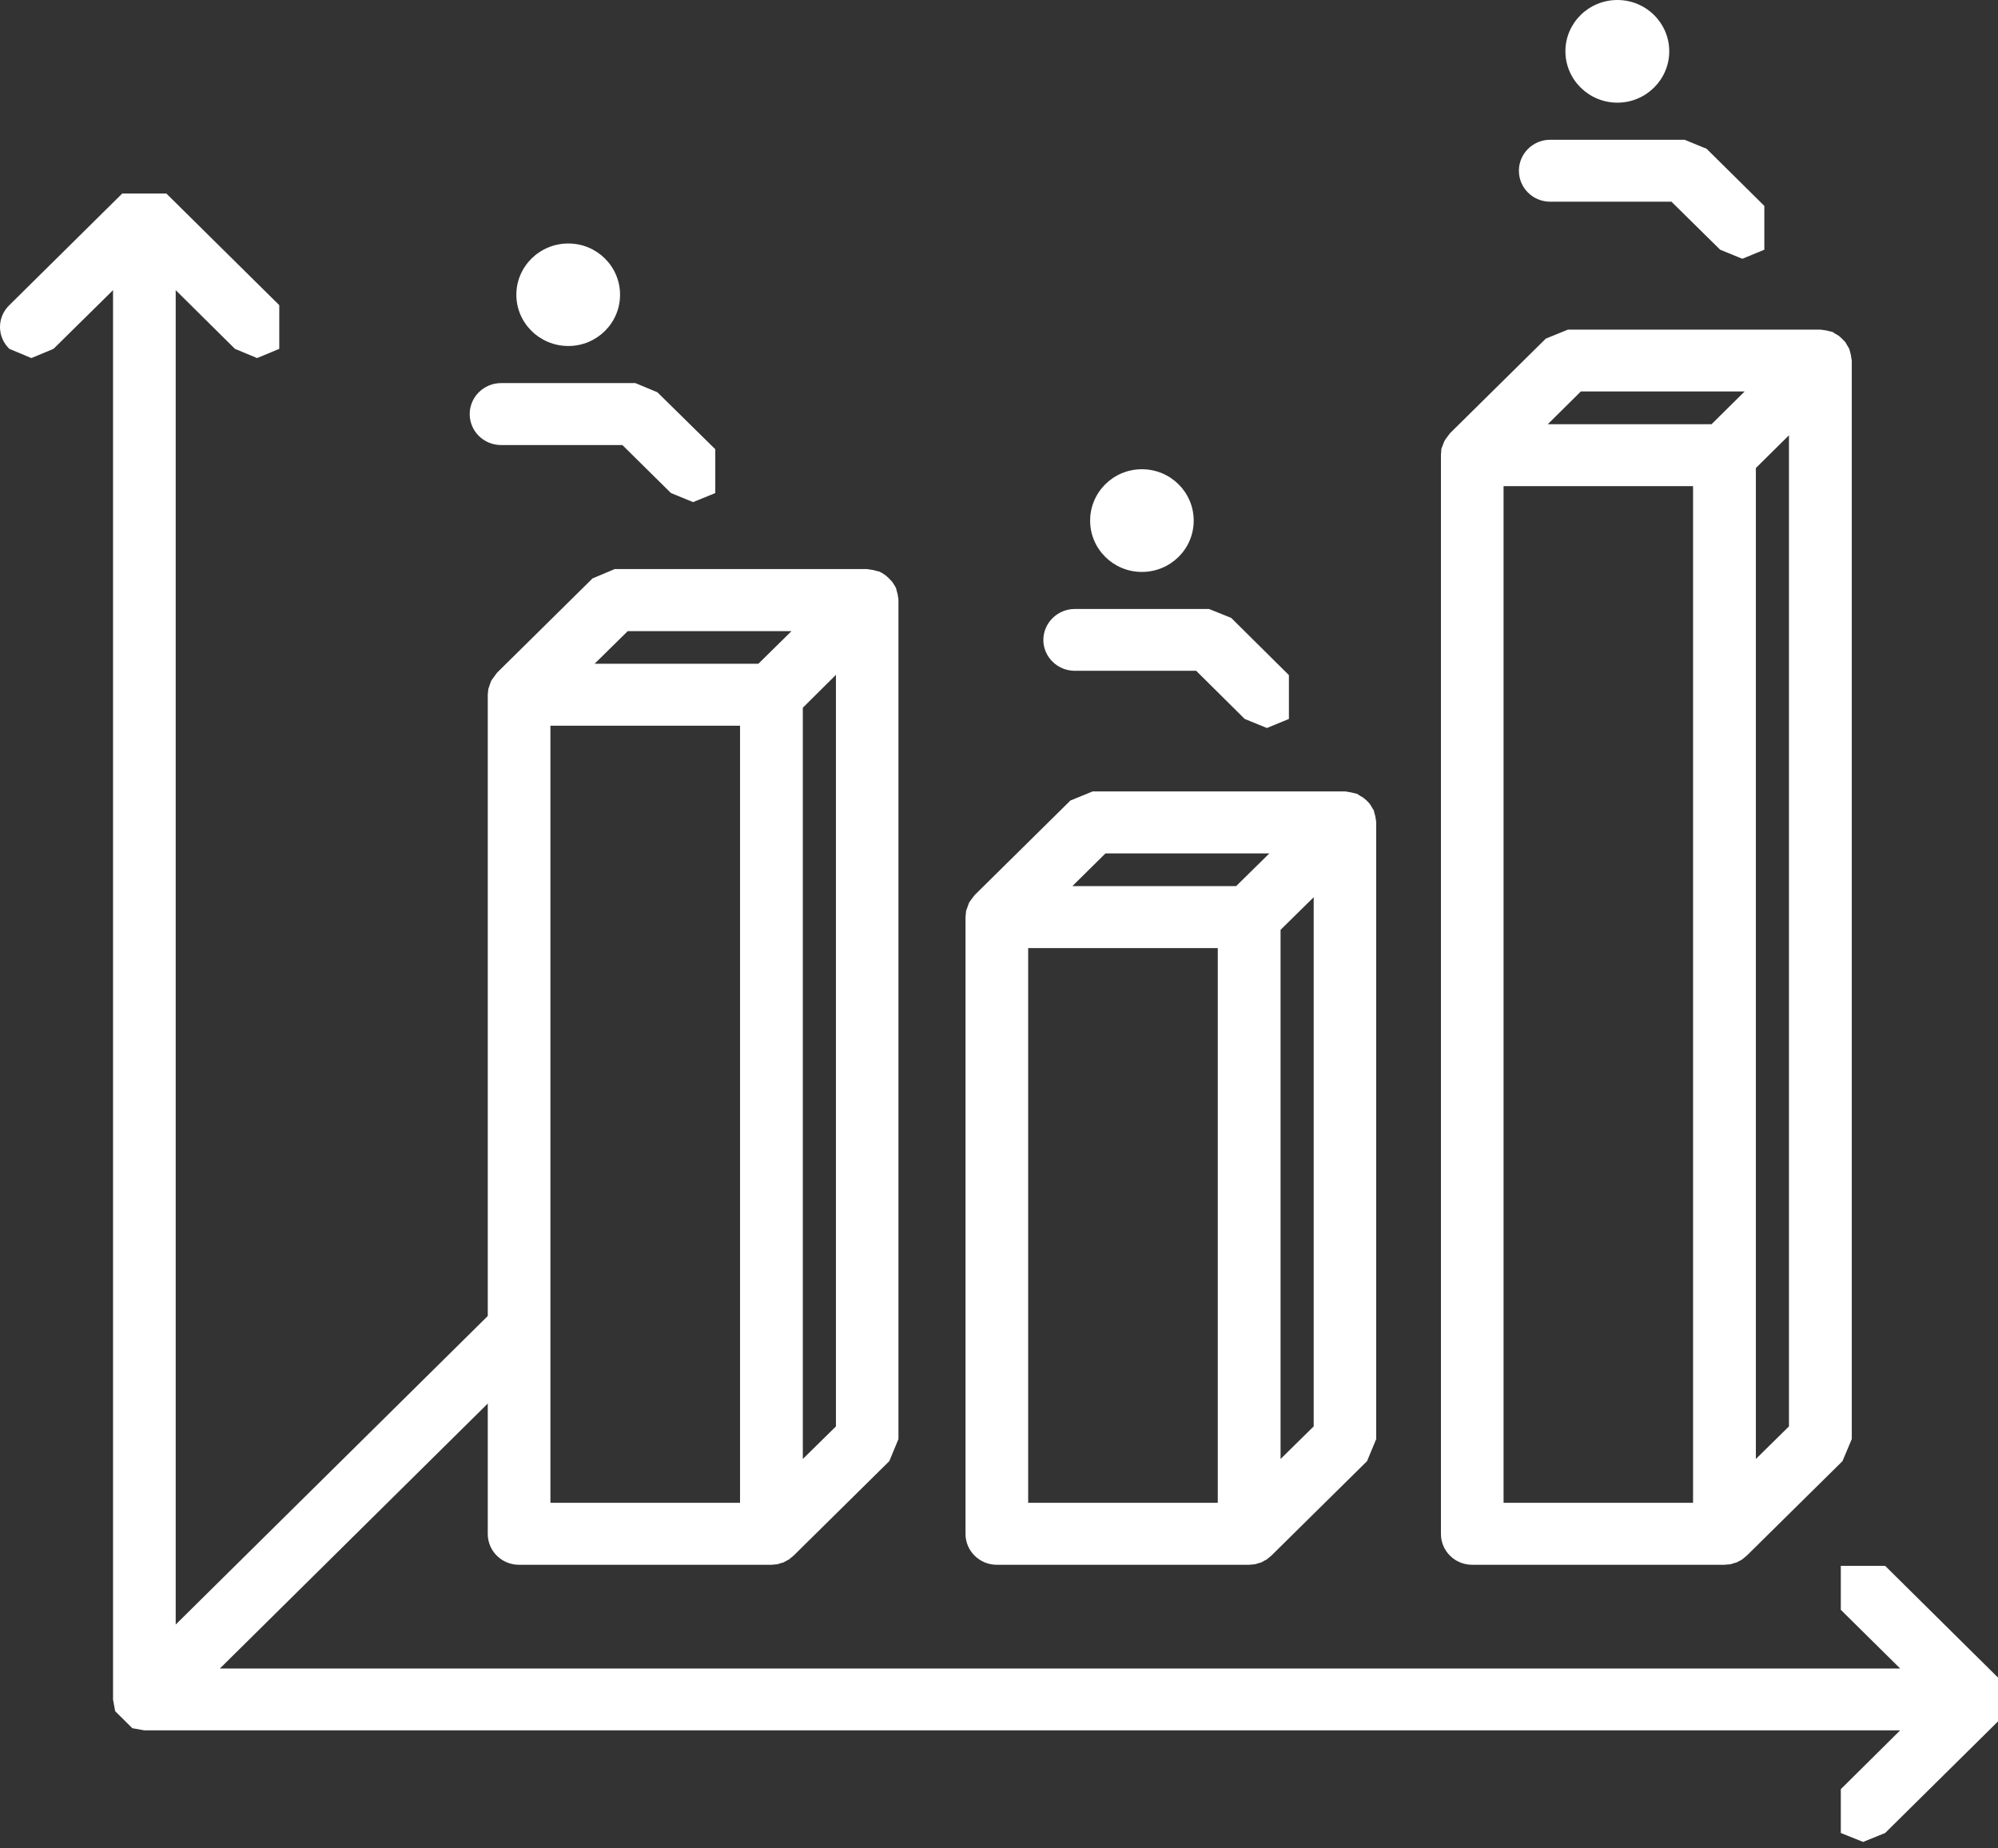
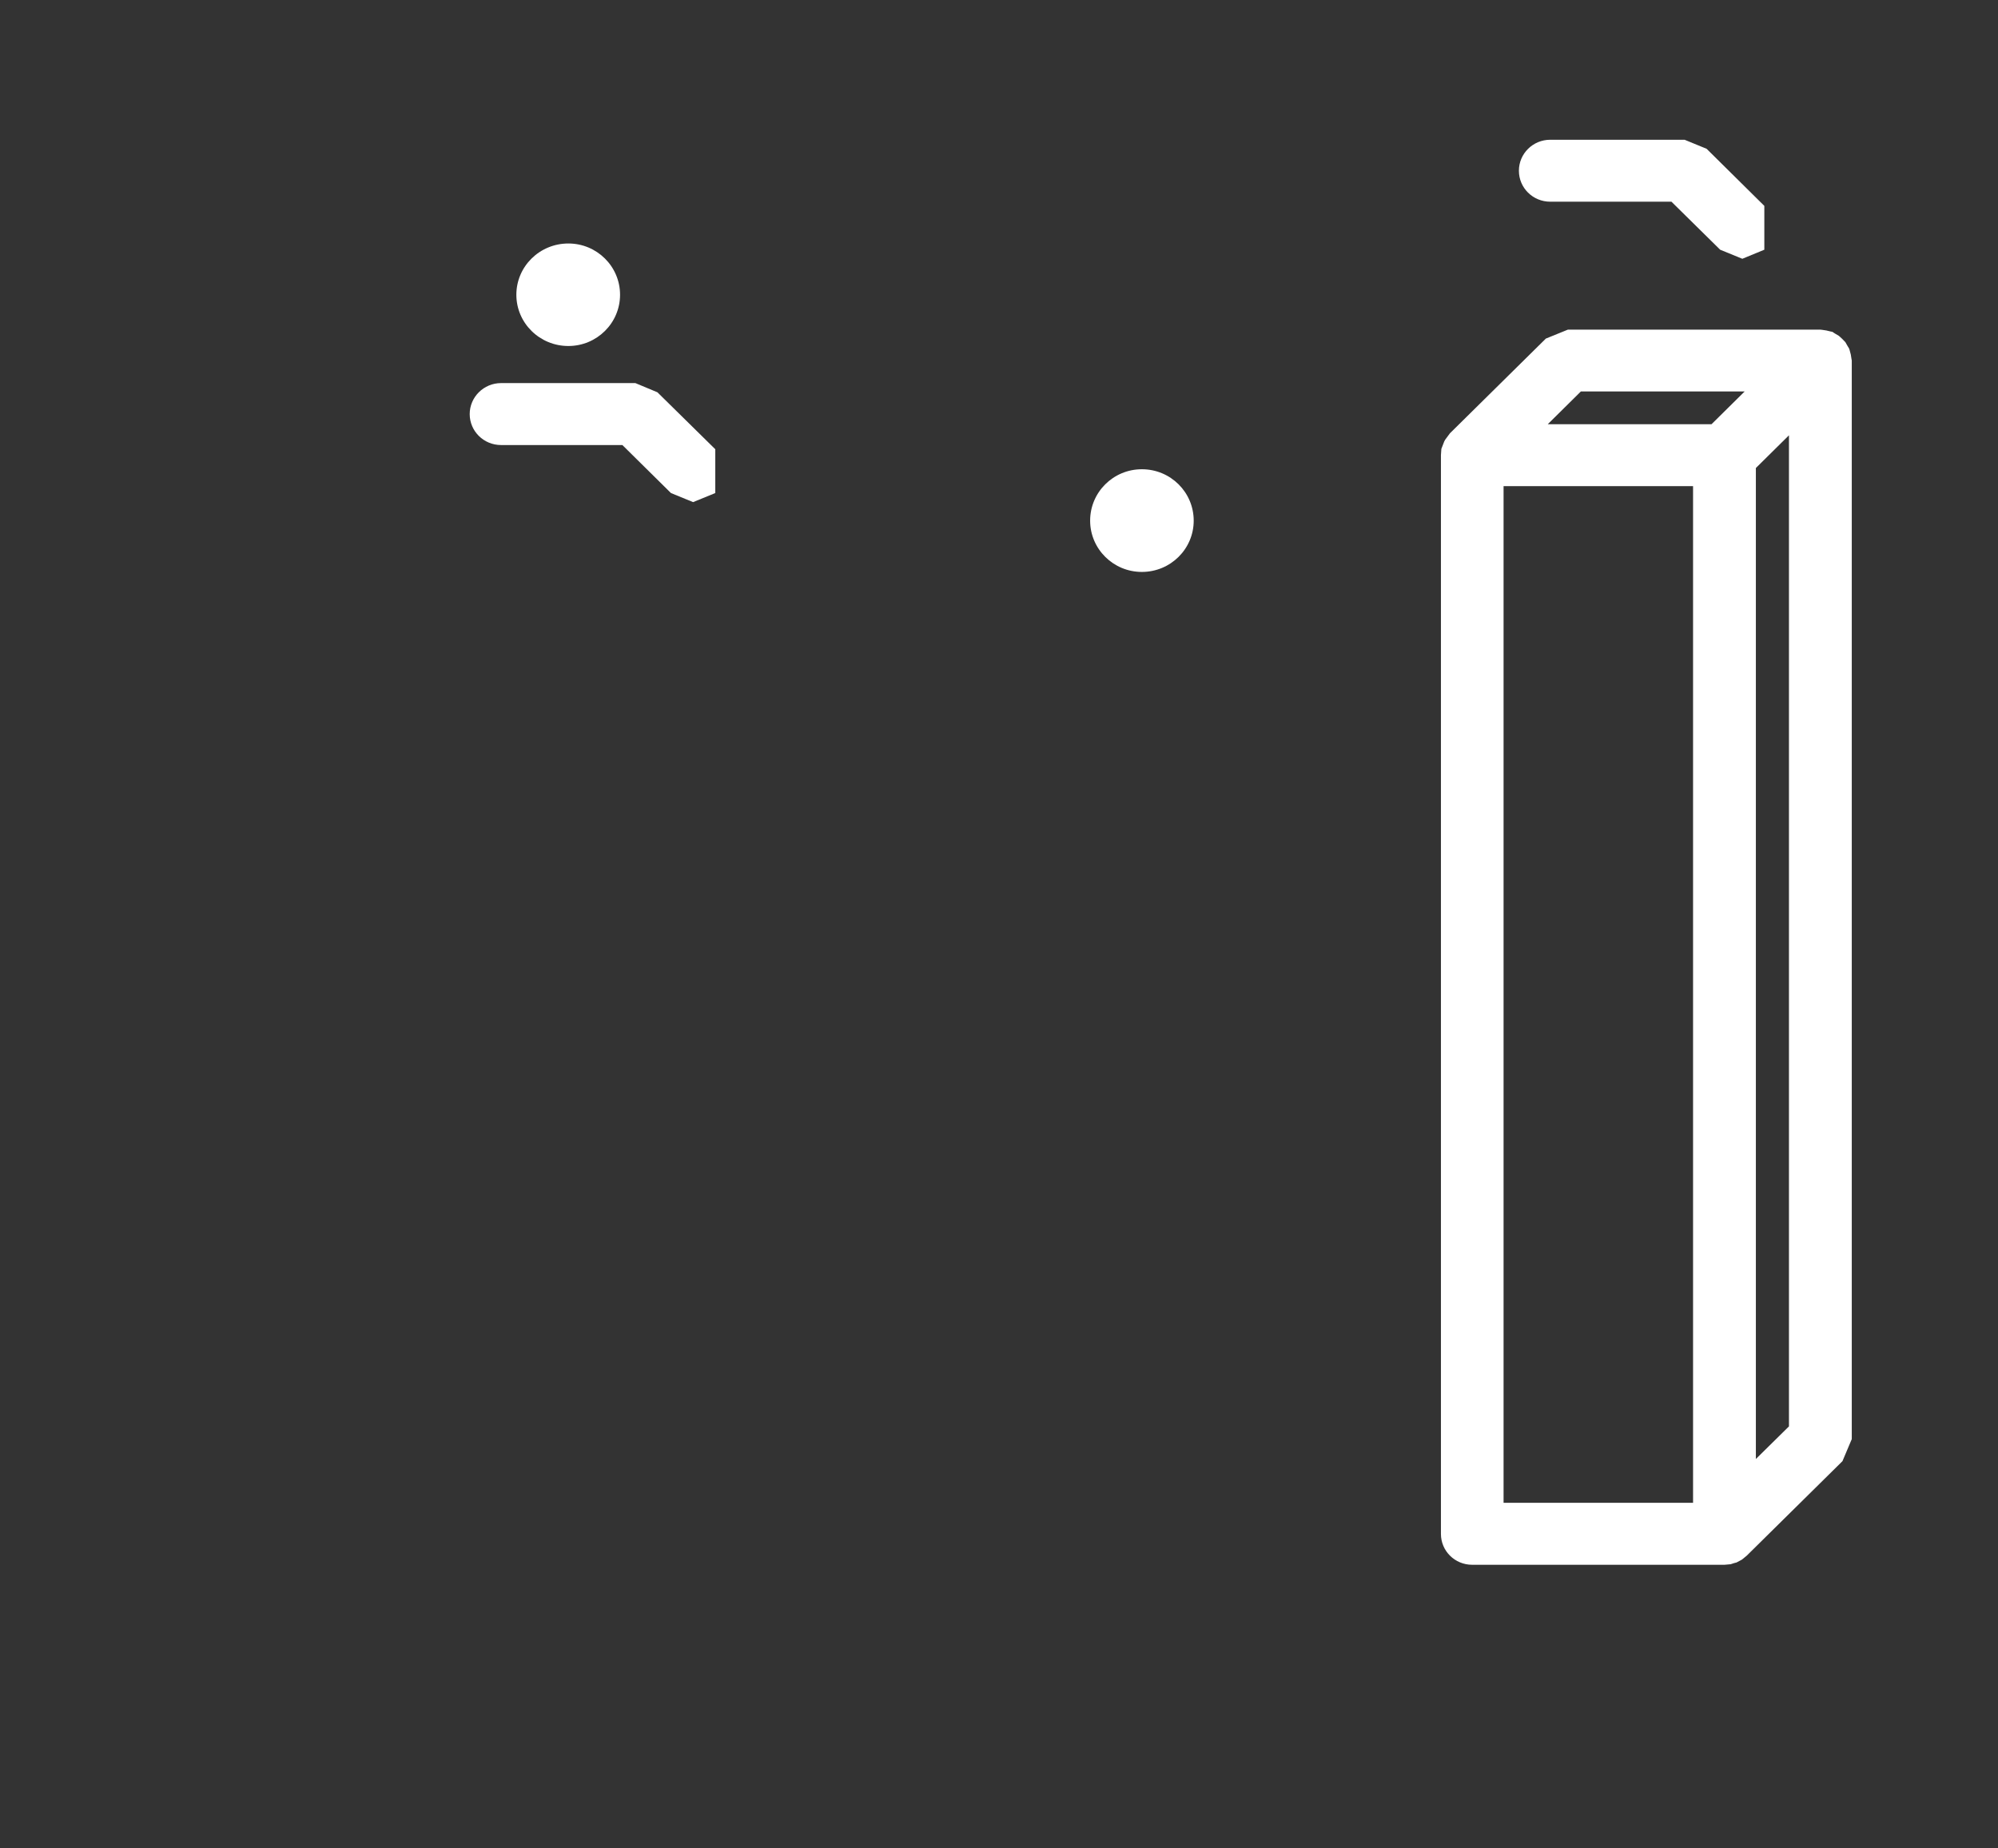
<svg xmlns="http://www.w3.org/2000/svg" width="80" height="74" viewBox="0 0 80 74" fill="none">
  <rect x="0" y="0" width="80" height="74" fill="#333333" stroke="none" />
-   <path d="M80 67.161L75.481 62.688H73.706V64.448L76.083 66.798H8.804L21.677 54.067V52.312H19.908L7.035 65.038V11.616L9.407 13.966L10.294 14.335L11.182 13.966V12.217L6.662 7.749H4.893L0.374 12.217C-0.125 12.699 -0.125 13.484 0.374 13.966L1.256 14.335L2.143 13.966L4.526 11.616V68.038L4.608 68.488L4.614 68.51L5.298 69.187L5.32 69.192L5.775 69.273H76.083L73.706 71.629V73.383L74.599 73.741L75.481 73.383L80 68.916V67.161Z" fill="white" />
  <path d="M27.752 20.102L26.865 19.739L24.92 17.817H20.062C19.371 17.817 18.807 17.265 18.807 16.577C18.807 15.895 19.371 15.337 20.062 15.337H25.441L26.323 15.705L28.64 17.985V19.739L27.752 20.102Z" fill="white" />
  <path d="M20.675 11.8C20.675 12.932 21.606 13.852 22.757 13.852C23.901 13.852 24.827 12.932 24.827 11.8C24.827 10.668 23.901 9.748 22.757 9.748C21.606 9.748 20.675 10.668 20.675 11.8Z" fill="white" />
-   <path d="M50.726 29.145L49.839 28.783L47.894 26.855H43.035C42.345 26.855 41.776 26.302 41.776 25.62C41.776 24.938 42.345 24.38 43.035 24.38H48.409L49.297 24.737L51.608 27.028V28.783L50.726 29.145Z" fill="white" />
  <path d="M43.649 20.844C43.649 21.976 44.575 22.897 45.72 22.897C46.87 22.897 47.796 21.976 47.796 20.844C47.796 19.707 46.87 18.786 45.72 18.786C44.575 18.786 43.649 19.707 43.649 20.844Z" fill="white" />
  <path d="M69.763 10.36L68.875 9.997L66.925 8.075H62.072C61.376 8.075 60.817 7.522 60.817 6.835C60.817 6.152 61.376 5.595 62.072 5.595H67.451L68.333 5.957L70.644 8.243V9.997L69.763 10.36Z" fill="white" />
-   <path d="M62.679 2.053C62.679 3.184 63.611 4.11 64.761 4.11C65.906 4.11 66.837 3.184 66.837 2.053C66.837 0.921 65.906 6.4373e-05 64.761 6.4373e-05C63.611 6.4373e-05 62.679 0.921 62.679 2.053Z" fill="white" />
  <path d="M71.63 57.105L70.305 58.41V18.737L71.63 17.427V57.105ZM60.203 19.463H67.79V60.165H60.203V19.463ZM63.298 15.672H69.856L68.53 16.983H61.973L63.298 15.672ZM74.134 14.373L74.106 14.194L74.057 14.01L74.04 13.956L73.98 13.858L73.887 13.696L73.761 13.566L73.63 13.446L73.465 13.349L73.367 13.284L73.306 13.273L73.126 13.23L72.945 13.203L72.885 13.197H62.778L61.896 13.555L58.056 17.346L57.864 17.605L57.826 17.676L57.711 17.974V17.99L57.695 18.223V61.41C57.695 62.093 58.253 62.645 58.944 62.645H69.05L69.297 62.623L69.428 62.58L69.532 62.553L69.675 62.477L69.746 62.439L69.938 62.282L73.772 58.497L74.145 57.614V14.432L74.134 14.373Z" fill="white" />
-   <path d="M52.6 57.105L51.274 58.41V37.225L52.6 35.92V57.105ZM41.168 37.956H48.76V60.165H41.168V37.956ZM44.263 34.166H50.825L49.494 35.476H42.937L44.263 34.166ZM55.098 32.871L55.07 32.687L55.021 32.508L55.01 32.449L54.95 32.352L54.851 32.189L54.731 32.059L54.594 31.94L54.429 31.842L54.331 31.777L54.276 31.767L54.095 31.723L53.909 31.691L53.849 31.685H43.748L42.86 32.048L39.02 35.839L38.823 36.104L38.79 36.169L38.681 36.472V36.483L38.659 36.716V61.41C38.659 62.093 39.223 62.645 39.908 62.645H50.014L50.261 62.623L50.398 62.58L50.496 62.553L50.633 62.477L50.71 62.439L50.902 62.282L54.736 58.497L55.103 57.614V32.925L55.098 32.871Z" fill="white" />
-   <path d="M33.471 57.105L32.145 58.41V28.333L33.471 27.017V57.105ZM22.039 29.053H29.631V60.165H22.039V29.053ZM25.134 25.268H31.691L30.365 26.573H23.808L25.134 25.268ZM35.969 23.968L35.941 23.784L35.892 23.611L35.881 23.552L35.821 23.443L35.722 23.292L35.596 23.156L35.465 23.037L35.306 22.934L35.202 22.88L35.142 22.869L34.961 22.82L34.78 22.793L34.72 22.782H24.613L23.726 23.156L19.897 26.936L19.7 27.207L19.661 27.266L19.557 27.57L19.552 27.586L19.53 27.819V61.41C19.53 62.093 20.088 62.645 20.779 62.645H30.885H30.896L31.132 62.623L31.263 62.58L31.367 62.553L31.504 62.477L31.581 62.439L31.773 62.282L35.607 58.497L35.974 57.614V24.028L35.969 23.968Z" fill="white" />
</svg>